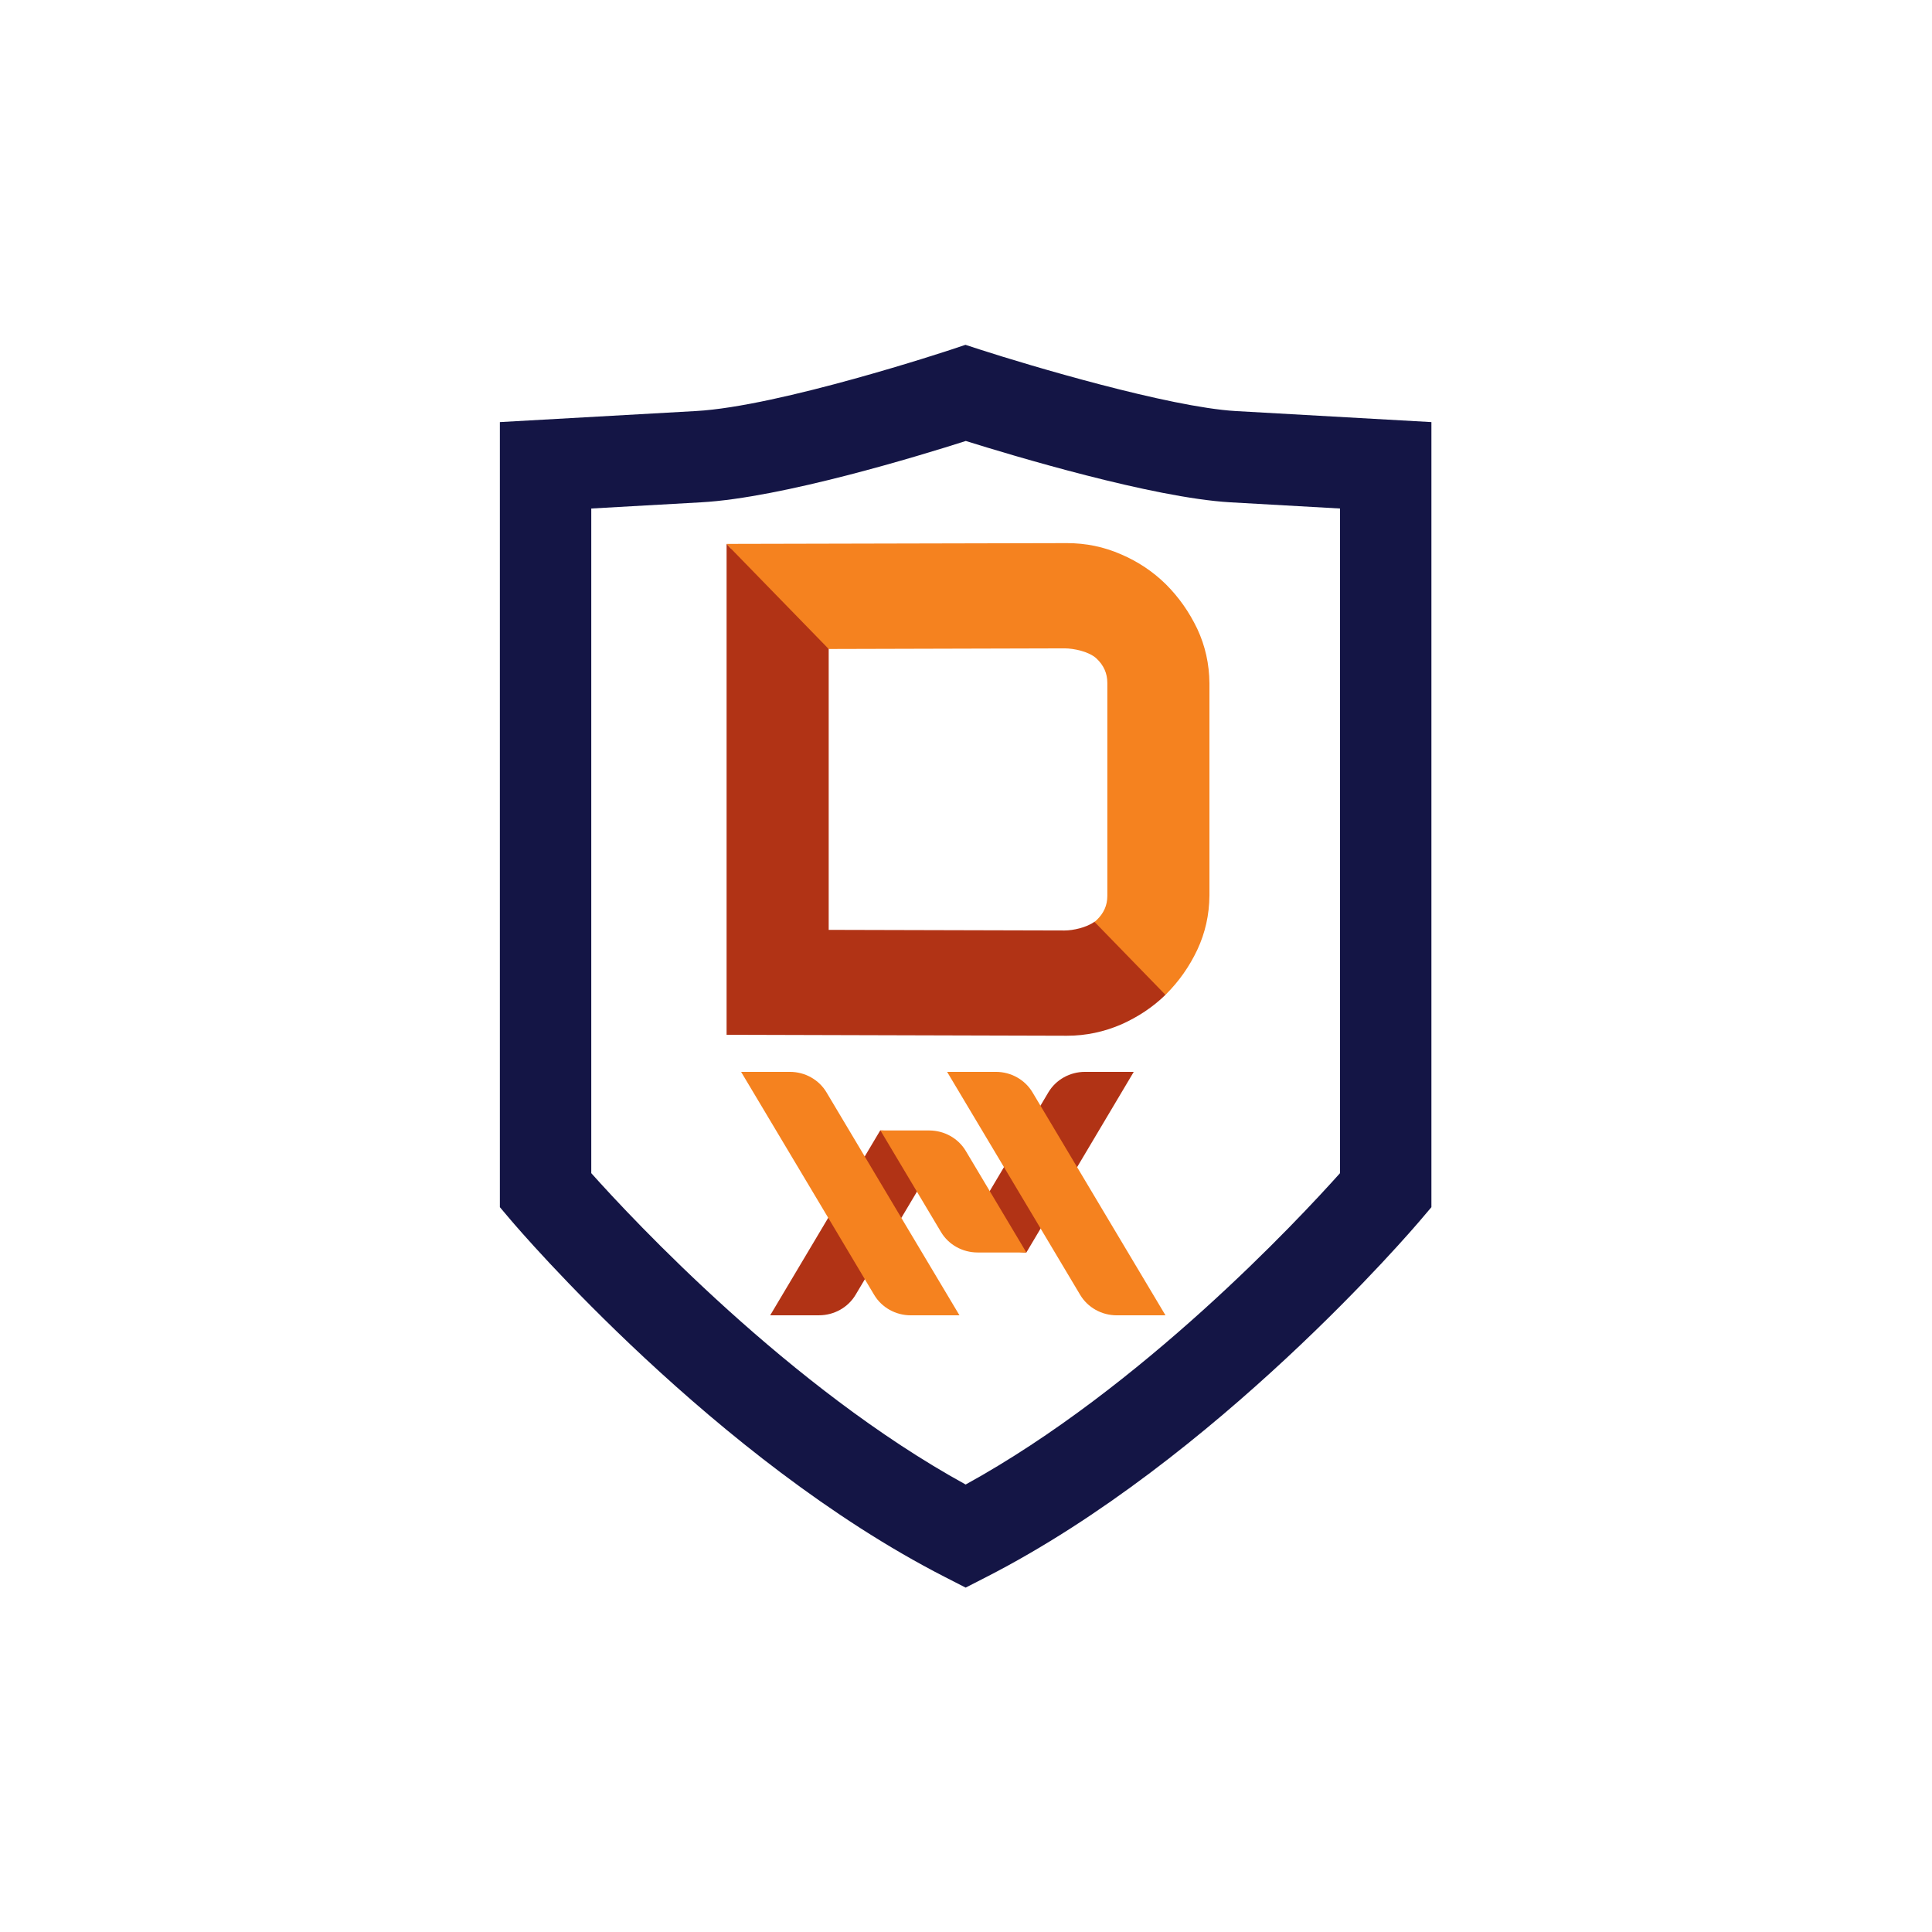
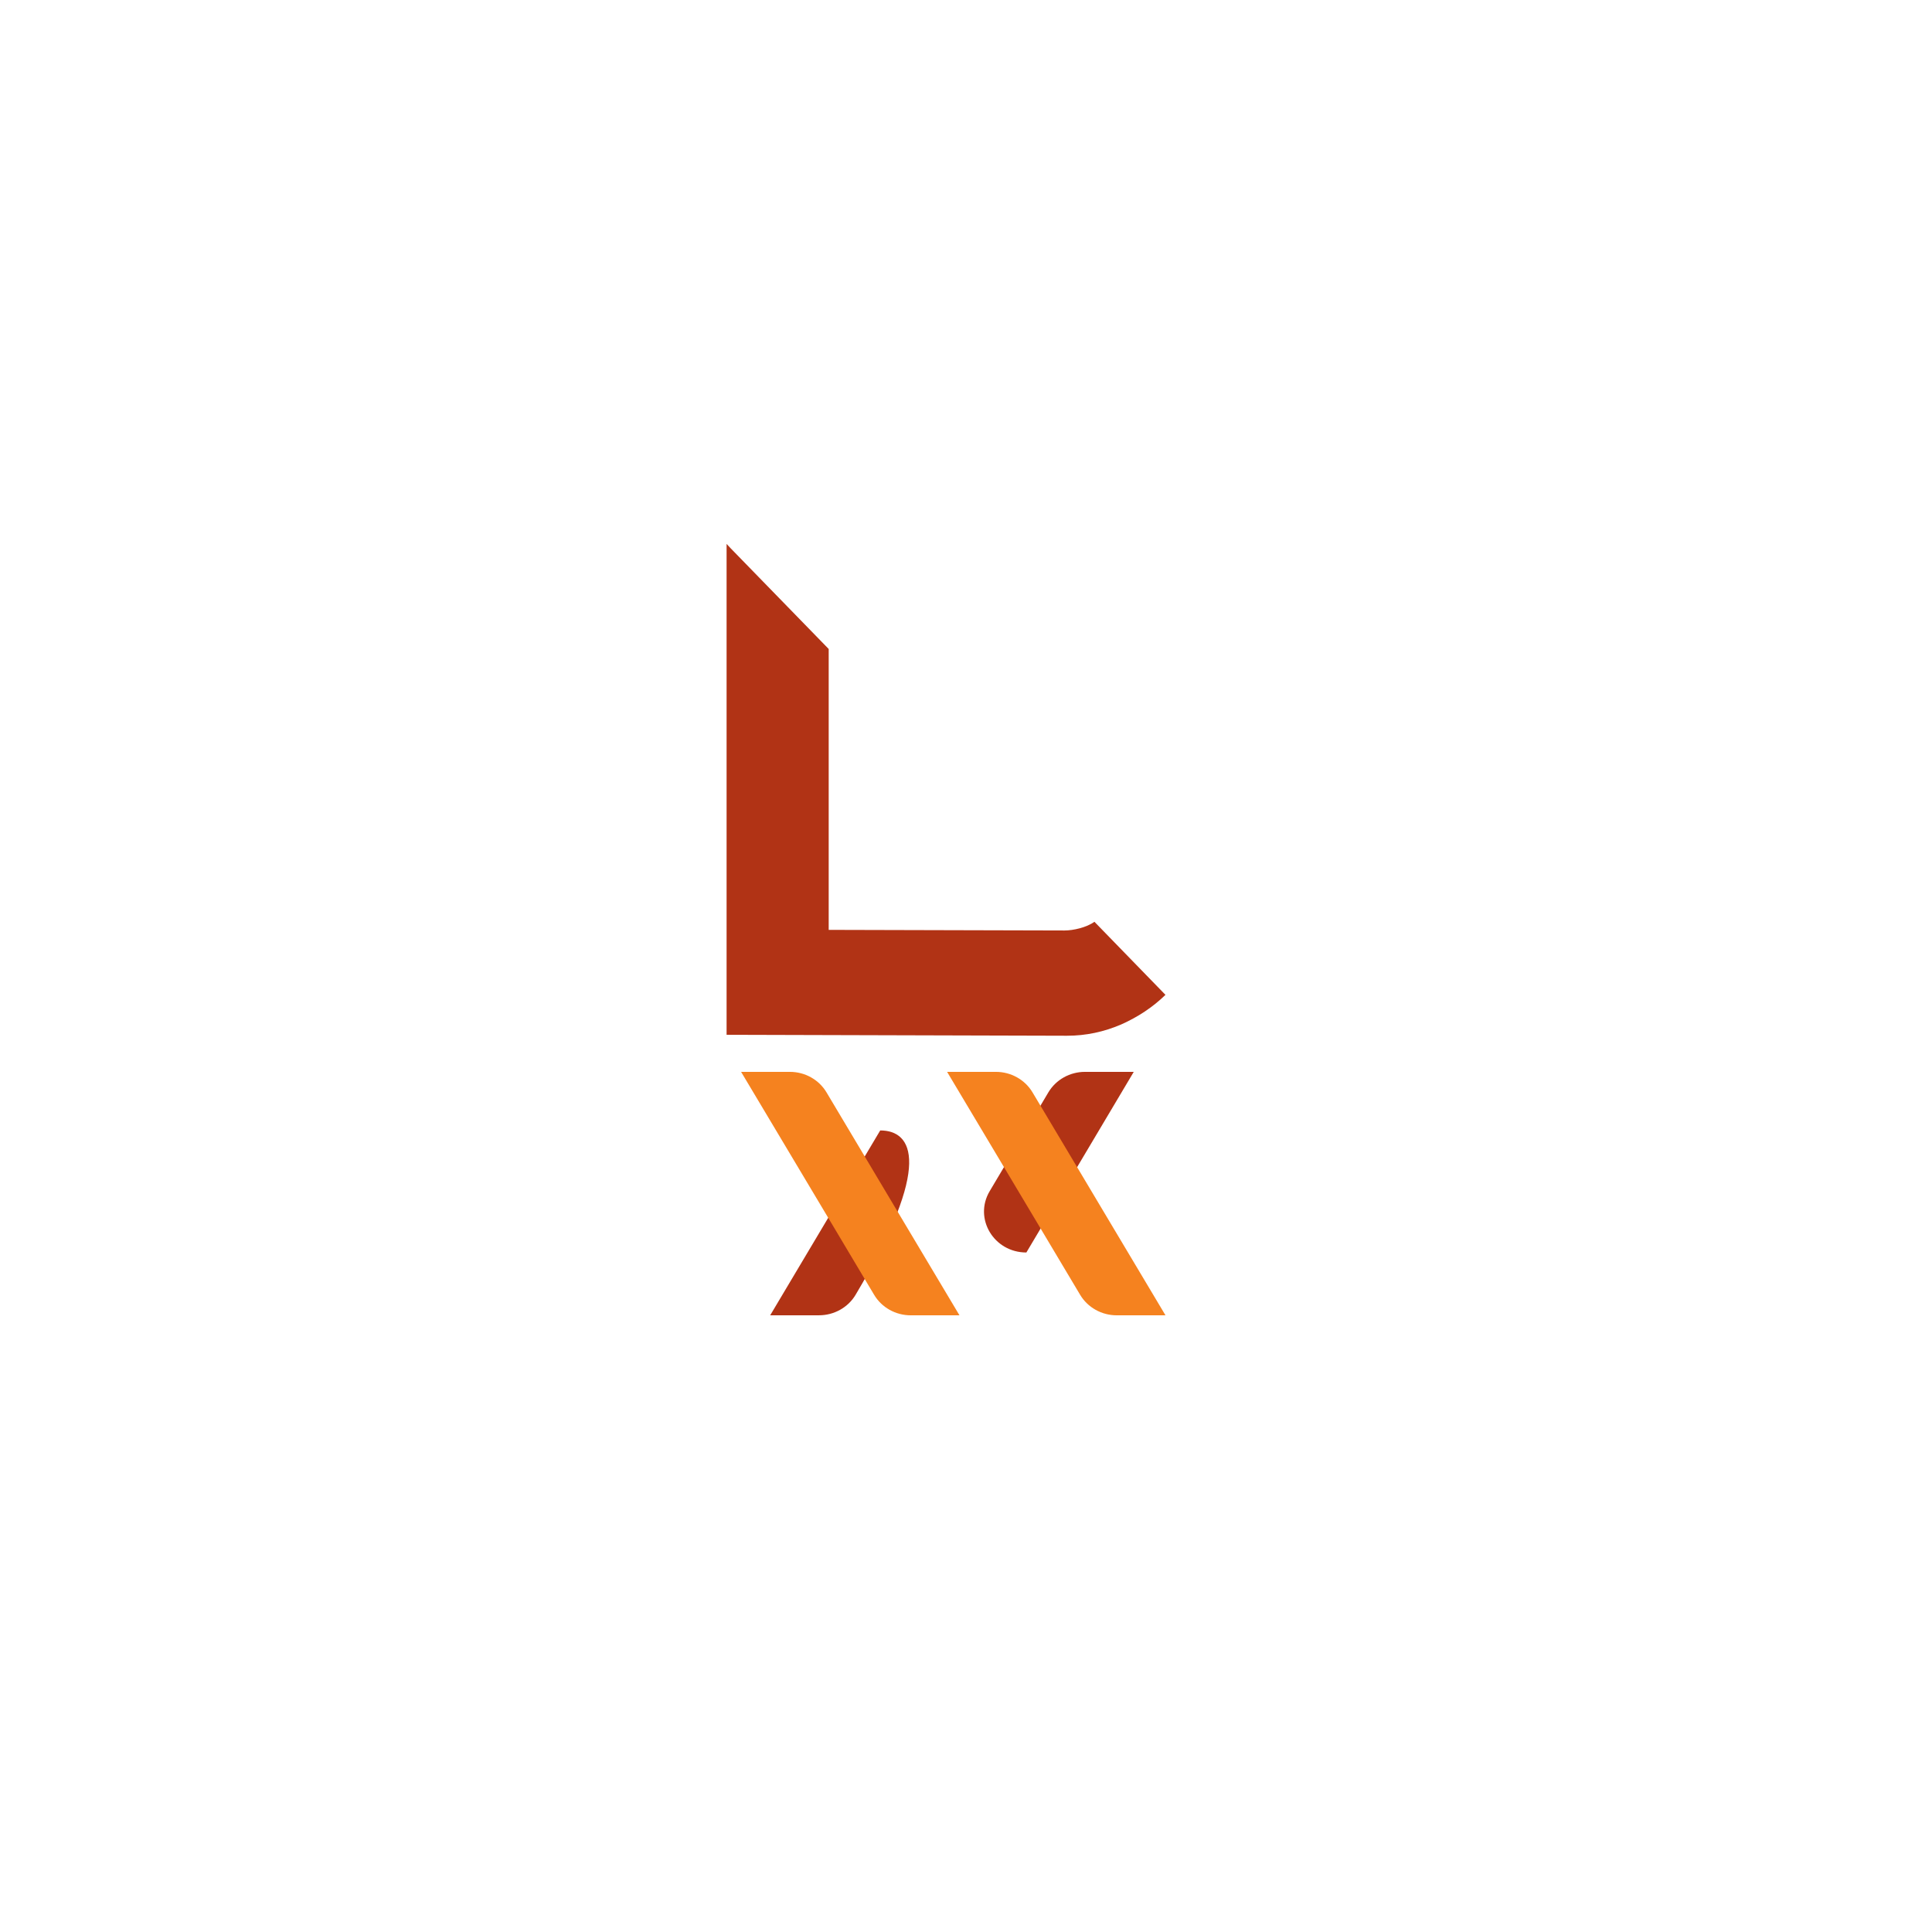
<svg xmlns="http://www.w3.org/2000/svg" width="1080" zoomAndPan="magnify" viewBox="0 0 810 810" height="1080" preserveAspectRatio="xMidYMid meet" version="1.0">
  <defs>
    <clipPath id="7f55693fed">
      <path d="M 209.574 144.363 L 600.324 144.363 L 600.324 665.613 L 209.574 665.613 Z M 209.574 144.363 " clip-rule="nonzero" />
    </clipPath>
  </defs>
  <rect x="-81" width="972" fill="#ffffff" y="-81" height="972" fill-opacity="1" />
  <rect x="-81" width="972" fill="#ffffff" y="-81" height="972" fill-opacity="1" />
-   <path fill="#f5821f" d="M 507.062 286.492 L 507.062 375.445 C 506.996 383.531 505.305 391.086 501.984 398.191 C 498.594 405.359 494.227 411.484 488.883 416.832 L 488.625 417.09 L 467.613 405.086 L 458.852 386.457 C 459.176 386.332 459.438 386.008 459.695 385.812 C 462.758 382.945 464.254 379.555 464.254 375.641 L 464.254 286.301 C 464.254 282.328 462.758 278.93 459.695 276.066 C 456.633 273.199 450.242 271.828 446.336 271.828 L 347.43 272.094 L 322.07 252.293 L 306.188 229.73 L 304.625 228.031 L 447.121 227.707 L 447.316 227.707 C 455.328 227.707 462.824 229.27 469.992 232.398 C 477.156 235.461 483.477 239.695 488.883 245.043 C 494.227 250.391 498.594 256.582 501.984 263.684 C 505.305 270.789 506.996 278.41 507.062 286.492 Z M 507.062 286.492 " fill-opacity="1" fill-rule="nonzero" />
  <g clip-path="url(#7f55693fed)">
-     <path fill="#141545" d="M 247.891 491.855 C 265.406 511.445 331.121 581.887 404.852 622.391 C 478.57 581.887 544.285 511.445 561.805 491.855 L 561.805 213.195 L 515.734 210.594 C 483.109 208.672 423.969 190.84 404.918 184.879 C 386.062 190.906 327.859 208.754 293.859 210.602 L 247.891 213.195 Z M 404.852 665.613 L 396.125 661.145 C 299.82 611.863 217.574 515.547 214.113 511.473 L 209.574 506.113 L 209.574 176.965 L 291.746 172.332 C 326.754 170.426 398.082 146.801 398.801 146.562 L 404.777 144.57 L 410.766 146.52 C 431.152 153.133 490.137 170.676 517.977 172.332 L 600.125 176.965 L 600.125 506.113 L 595.574 511.473 C 592.125 515.547 509.871 611.863 413.582 661.145 Z M 404.852 665.613 " fill-opacity="1" fill-rule="nonzero" />
-   </g>
-   <path fill="#b13315" d="M 322.906 551.441 L 343.355 551.441 C 349.688 551.441 355.527 548.18 358.695 542.879 L 384.41 499.648 C 391.203 488.199 382.668 473.945 369.035 473.945 Z M 322.906 551.441 " fill-opacity="1" fill-rule="nonzero" />
+     </g>
+   <path fill="#b13315" d="M 322.906 551.441 L 343.355 551.441 C 349.688 551.441 355.527 548.18 358.695 542.879 C 391.203 488.199 382.668 473.945 369.035 473.945 Z M 322.906 551.441 " fill-opacity="1" fill-rule="nonzero" />
  <path fill="#b13315" d="M 475.332 449.383 L 454.887 449.383 C 448.555 449.383 442.715 452.652 439.547 457.953 L 414.926 499.406 C 408.137 510.855 416.668 525.113 430.309 525.113 Z M 475.332 449.383 " fill-opacity="1" fill-rule="nonzero" />
-   <path fill="#f5821f" d="M 369.125 473.953 L 394.523 516.539 C 397.688 521.848 403.531 525.109 409.863 525.109 L 430.309 525.109 L 404.895 482.516 C 401.73 477.215 395.879 473.953 389.547 473.953 Z M 369.125 473.953 " fill-opacity="1" fill-rule="nonzero" />
  <path fill="#f5821f" d="M 310.707 449.383 L 348.531 512.746 L 363.855 538.453 L 366.5 542.883 C 369.664 548.184 375.508 551.453 381.832 551.453 L 402.266 551.453 L 379.184 512.77 L 363.855 487.051 L 346.5 457.953 C 343.332 452.652 337.492 449.383 331.168 449.383 Z M 310.707 449.383 " fill-opacity="1" fill-rule="nonzero" />
  <path fill="#f5821f" d="M 397.078 449.383 L 434.902 512.746 L 450.227 538.453 L 452.871 542.883 C 456.039 548.184 461.879 551.453 468.203 551.453 L 488.637 551.453 L 465.559 512.77 L 450.227 487.051 L 432.871 457.953 C 429.703 452.652 423.863 449.383 417.539 449.383 Z M 397.078 449.383 " fill-opacity="1" fill-rule="nonzero" />
  <path fill="#b13315" d="M 488.625 417.094 C 483.281 422.305 477.031 426.414 469.988 429.543 C 462.824 432.605 455.332 434.238 447.316 434.238 L 447.117 434.238 L 304.625 433.844 L 304.625 228.035 L 306.191 229.727 L 347.434 272.09 L 347.434 389.852 L 446.336 390.109 C 449.918 390.109 455.523 388.871 458.844 386.461 Z M 488.625 417.094 " fill-opacity="1" fill-rule="nonzero" />
</svg>